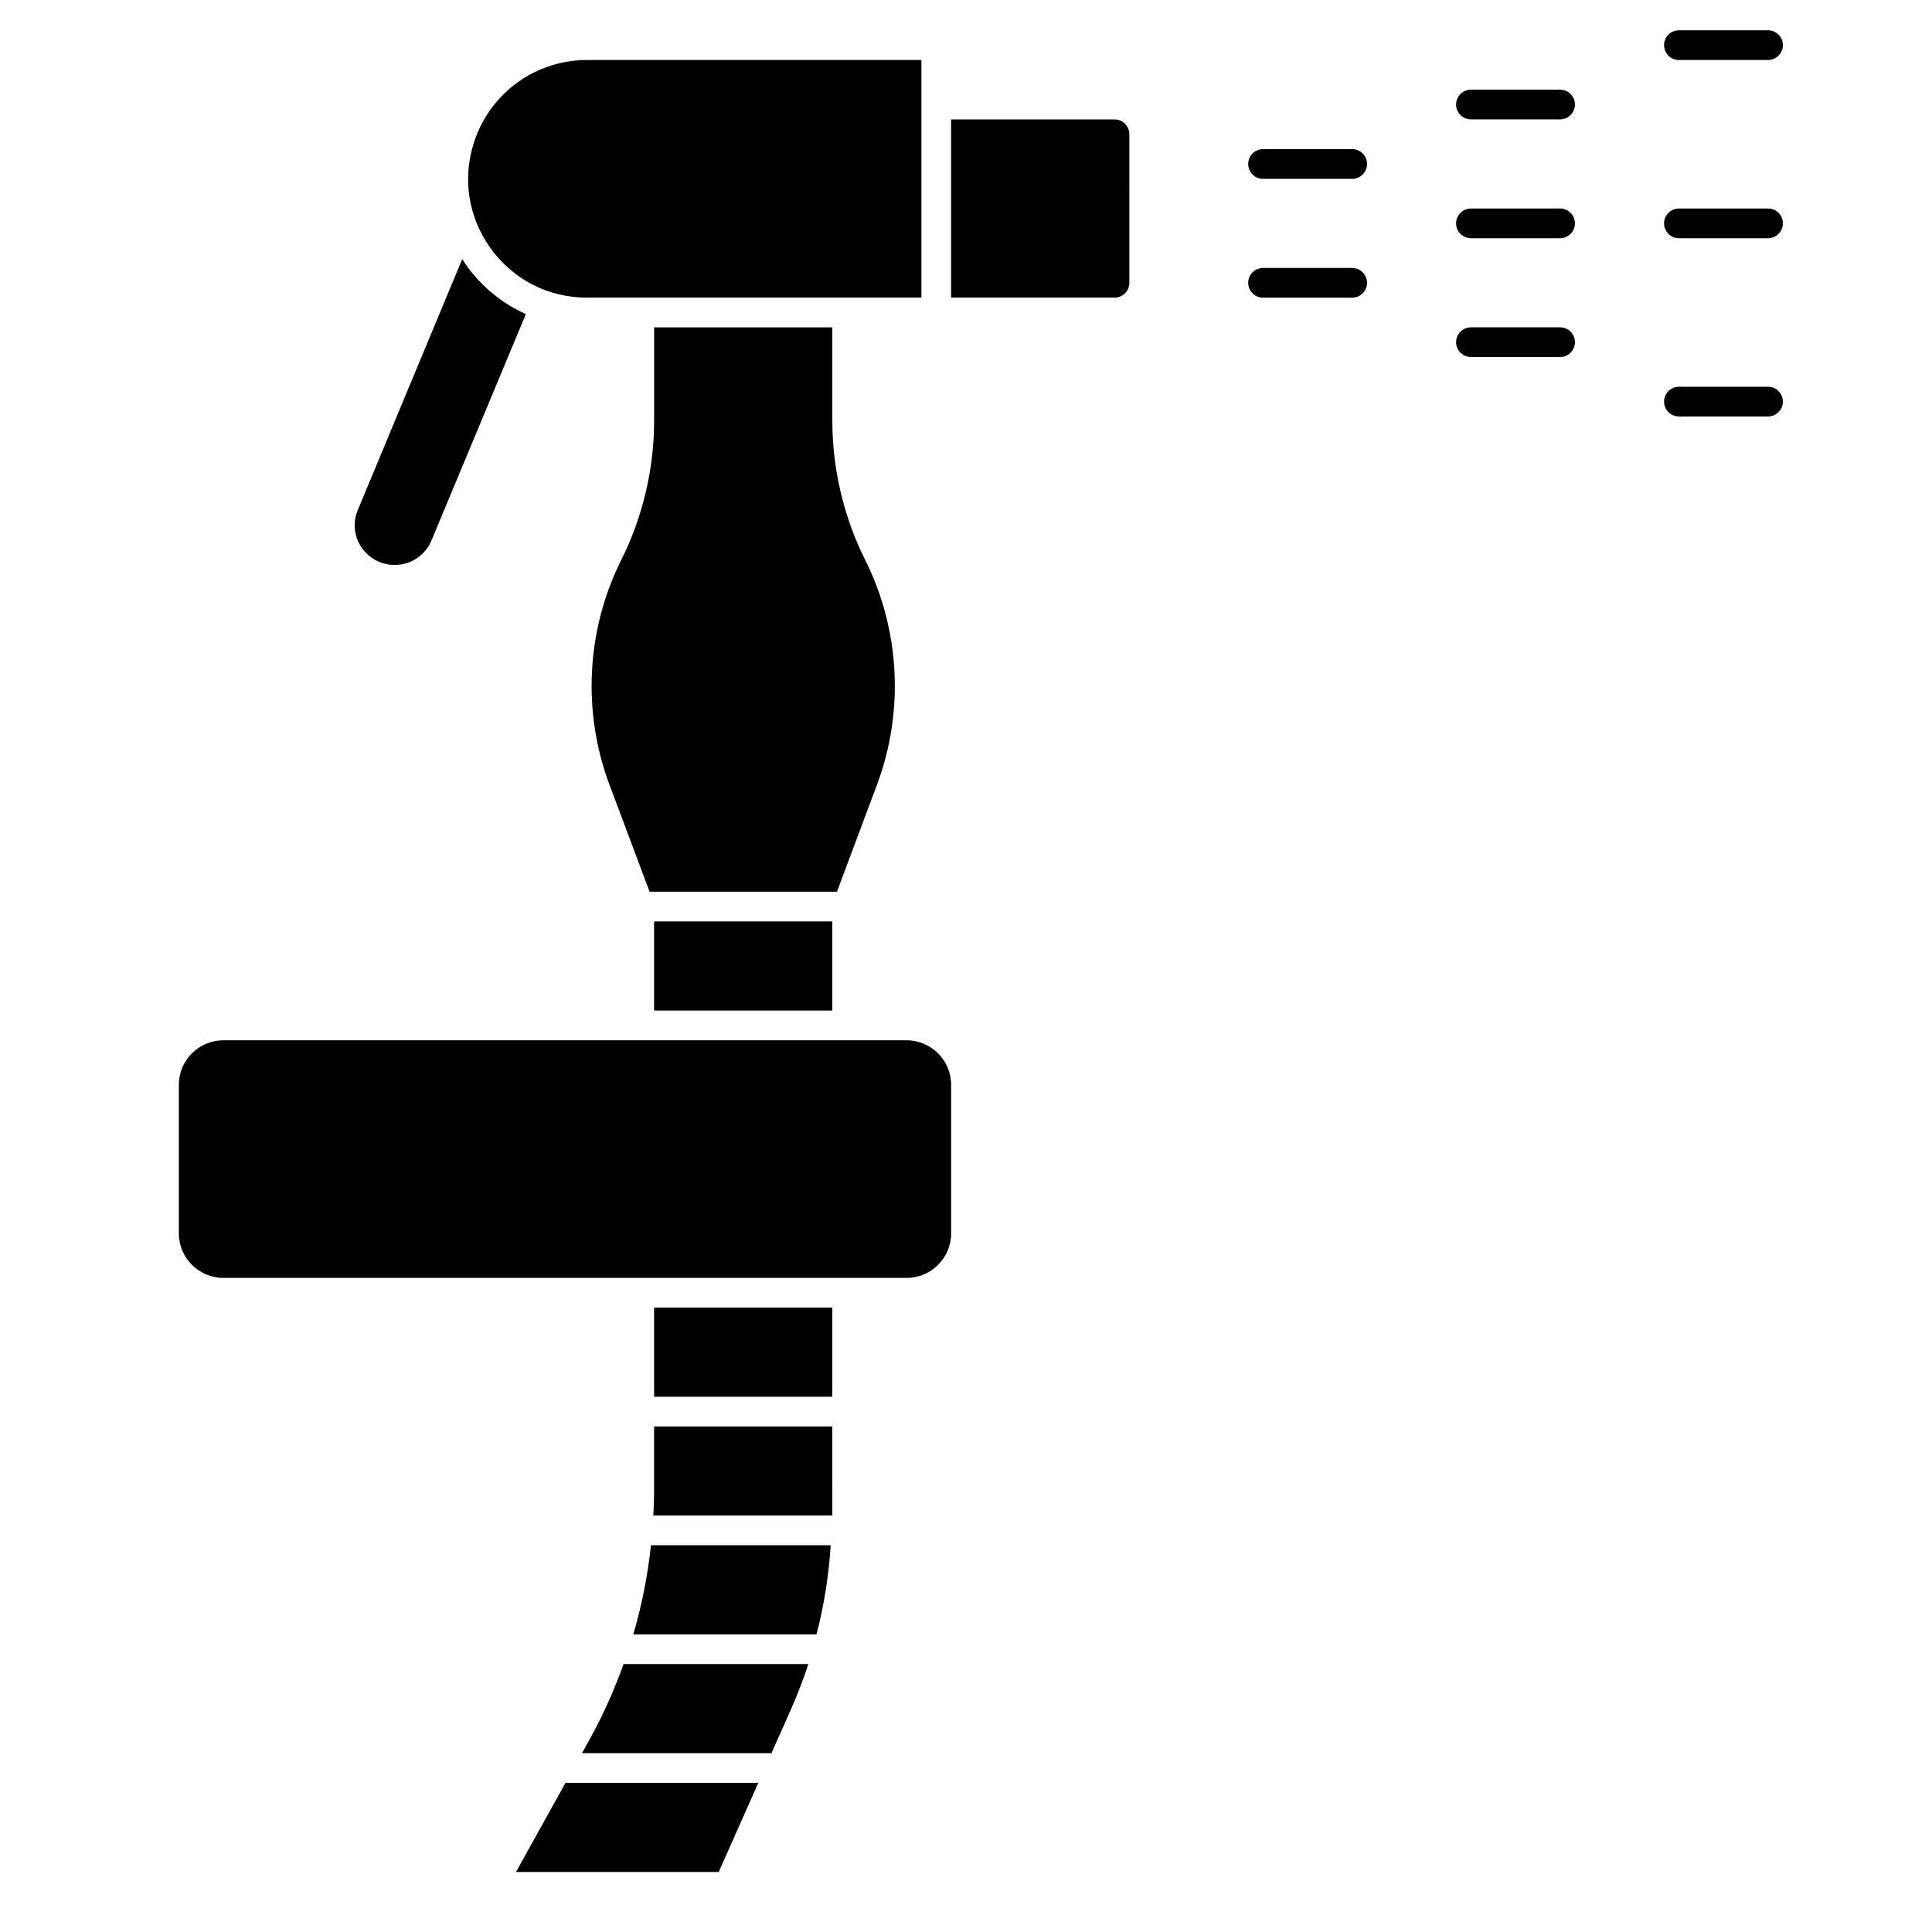
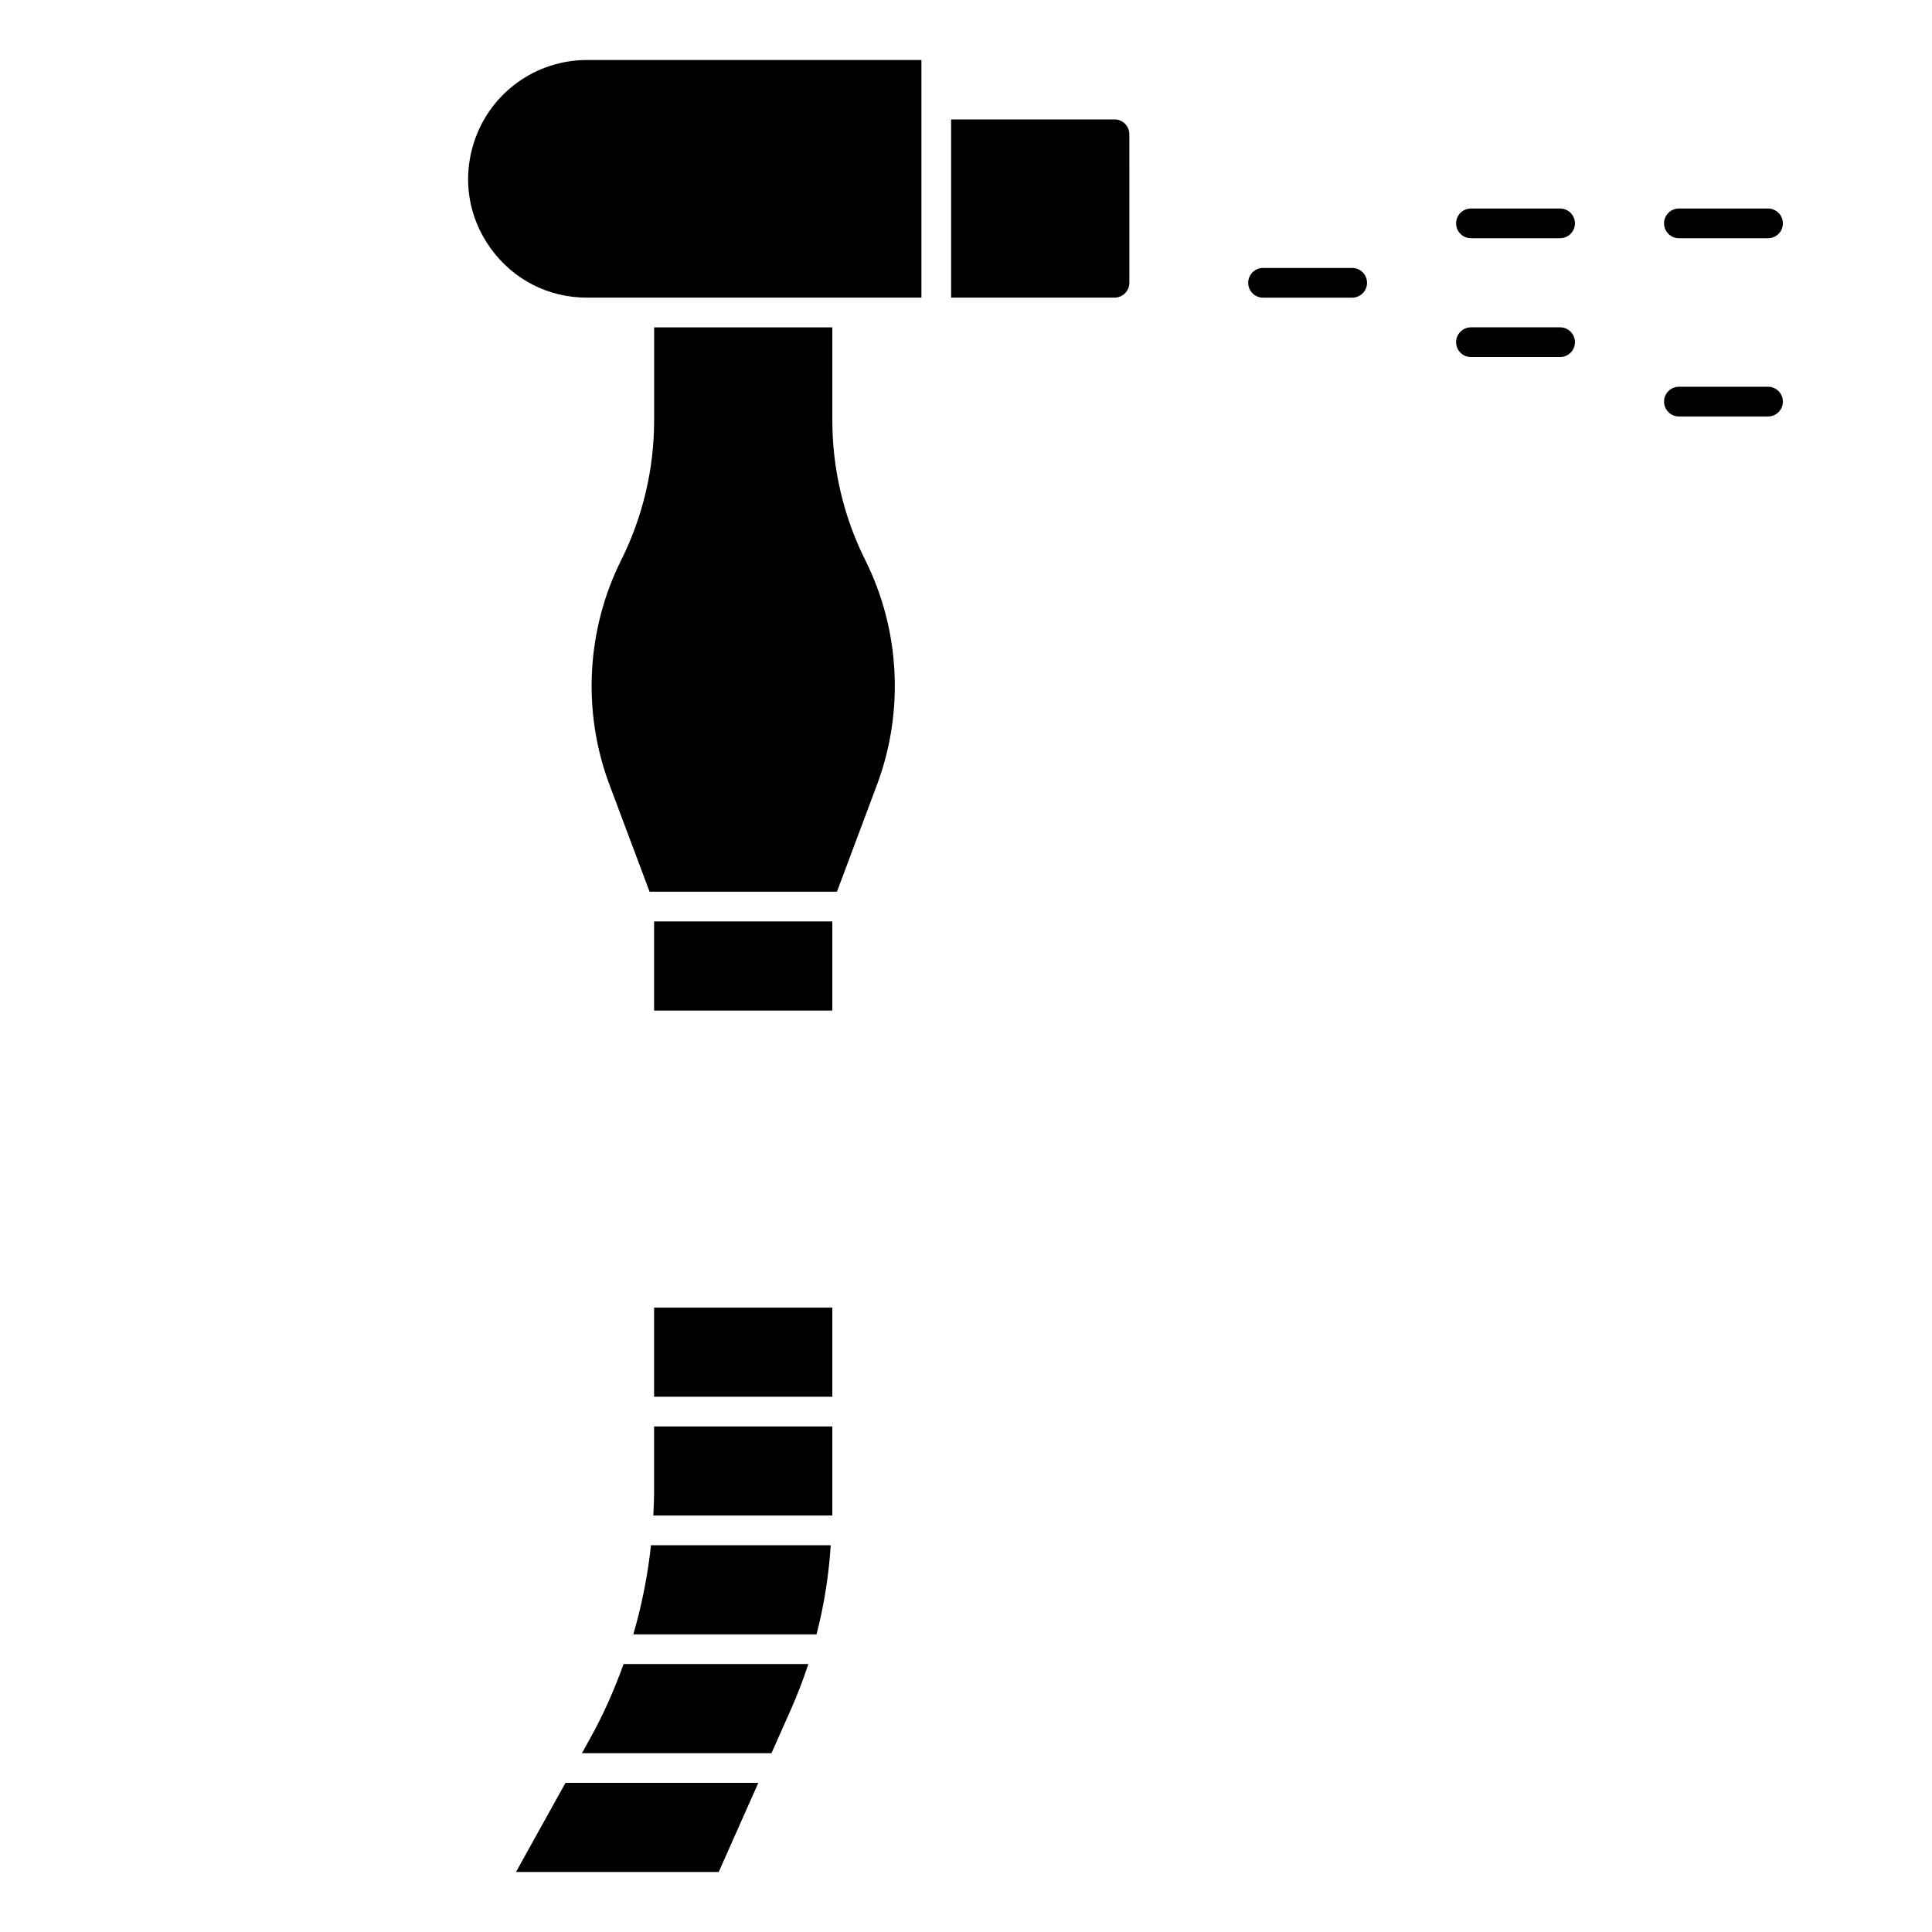
<svg xmlns="http://www.w3.org/2000/svg" fill="#000000" width="800px" height="800px" version="1.1" viewBox="144 144 512 512">
  <g>
-     <path d="m502.34 183.52h-23.617c-2.172 0-3.938 1.762-3.938 3.938 0 2.172 1.762 3.938 3.938 3.938h23.617c2.172 0 3.938-1.762 3.938-3.938-0.004-2.176-1.766-3.938-3.938-3.938z" />
    <path d="m502.34 215.01h-23.617c-2.172 0-3.938 1.762-3.938 3.938 0 2.172 1.762 3.938 3.938 3.938h23.617c2.172 0 3.938-1.762 3.938-3.938-0.004-2.176-1.766-3.938-3.938-3.938z" />
-     <path d="m533.82 175.64h23.617c2.172 0 3.938-1.762 3.938-3.938-0.004-2.168-1.766-3.934-3.941-3.934h-23.617c-2.172 0-3.938 1.762-3.938 3.938 0.004 2.172 1.766 3.934 3.941 3.934z" />
    <path d="m533.82 207.13h23.617c2.172 0 3.938-1.762 3.938-3.938-0.004-2.172-1.766-3.934-3.941-3.934h-23.617c-2.172 0-3.938 1.762-3.938 3.938 0.004 2.172 1.766 3.934 3.941 3.934z" />
    <path d="m533.82 238.62h23.617c2.172 0 3.938-1.762 3.938-3.938 0-2.172-1.762-3.938-3.938-3.938h-23.617c-2.172 0-3.938 1.762-3.938 3.938 0 2.176 1.762 3.938 3.938 3.938z" />
-     <path d="m588.93 159.9h23.617c2.172 0 3.938-1.762 3.938-3.938 0-2.172-1.766-3.934-3.938-3.934h-23.617c-2.172 0-3.938 1.762-3.938 3.938 0.004 2.168 1.766 3.934 3.938 3.934z" />
    <path d="m588.93 207.13h23.617c2.172 0 3.938-1.762 3.938-3.938 0-2.172-1.766-3.934-3.938-3.934h-23.617c-2.172 0-3.938 1.762-3.938 3.938 0.004 2.172 1.766 3.934 3.938 3.934z" />
    <path d="m588.93 254.37h23.617c2.172 0 3.938-1.762 3.938-3.938 0-2.172-1.762-3.938-3.938-3.938h-23.617c-2.172 0-3.938 1.762-3.938 3.938 0.004 2.172 1.766 3.938 3.938 3.938z" />
-     <path d="m203.2 482.66h181.05c6.512 0 11.809-5.297 11.809-11.809v-39.359c0-6.512-5.297-11.809-11.809-11.809h-181.05c-6.512 0-11.809 5.297-11.809 11.809v39.359c0 6.508 5.297 11.809 11.809 11.809z" />
    <path d="m299.57 222.88h88.617v-62.977h-88.617c-13.578 0-25.578 8.652-29.867 21.531-3.242 9.715-1.668 20.059 4.32 28.371 5.992 8.312 15.297 13.074 25.547 13.074z" />
-     <path d="m248.62 293.73c4.242 0 8.156-2.621 9.73-6.519l25.008-59.969c-6.156-2.777-11.578-7.102-15.711-12.84-0.418-0.574-0.746-1.188-1.133-1.777l-27.641 66.402c-0.598 1.418-0.883 2.777-0.883 4.156 0 5.816 4.762 10.547 10.629 10.547z" />
    <path d="m317.34 388.19h47.23v23.617h-47.23z" />
    <path d="m376.41 351.97c7.258-19.363 6.117-41.086-3.125-59.574-5.699-11.391-8.707-24.145-8.707-36.895v-24.754h-47.23v24.75c0 12.754-3.016 25.504-8.707 36.895-9.25 18.5-10.383 40.211-3.125 59.574l10.629 28.348h49.656z" />
    <path d="m317.34 490.53h47.23v23.617h-47.23z" />
    <path d="m344.96 616.48h-51.105l-13.113 23.613h53.727z" />
    <path d="m353.62 596.97c1.746-3.938 3.266-7.934 4.606-11.98h-48.965c-2.449 6.793-5.375 13.43-8.902 19.766l-2.133 3.848h50.23z" />
    <path d="m443.29 179.58c0-2.172-1.77-3.938-3.938-3.938h-43.297v47.23l43.301 0.004c2.164 0 3.938-1.762 3.938-3.938z" />
    <path d="m311.83 577.12h48.555c2-7.723 3.258-15.602 3.762-23.617h-47.633c-0.852 8-2.426 15.906-4.684 23.617z" />
    <path d="m317.34 539.25c0 2.133-0.102 4.258-0.203 6.383h47.422c0-0.078 0.016-0.156 0.016-0.234l-0.004-23.379h-47.23z" />
  </g>
</svg>